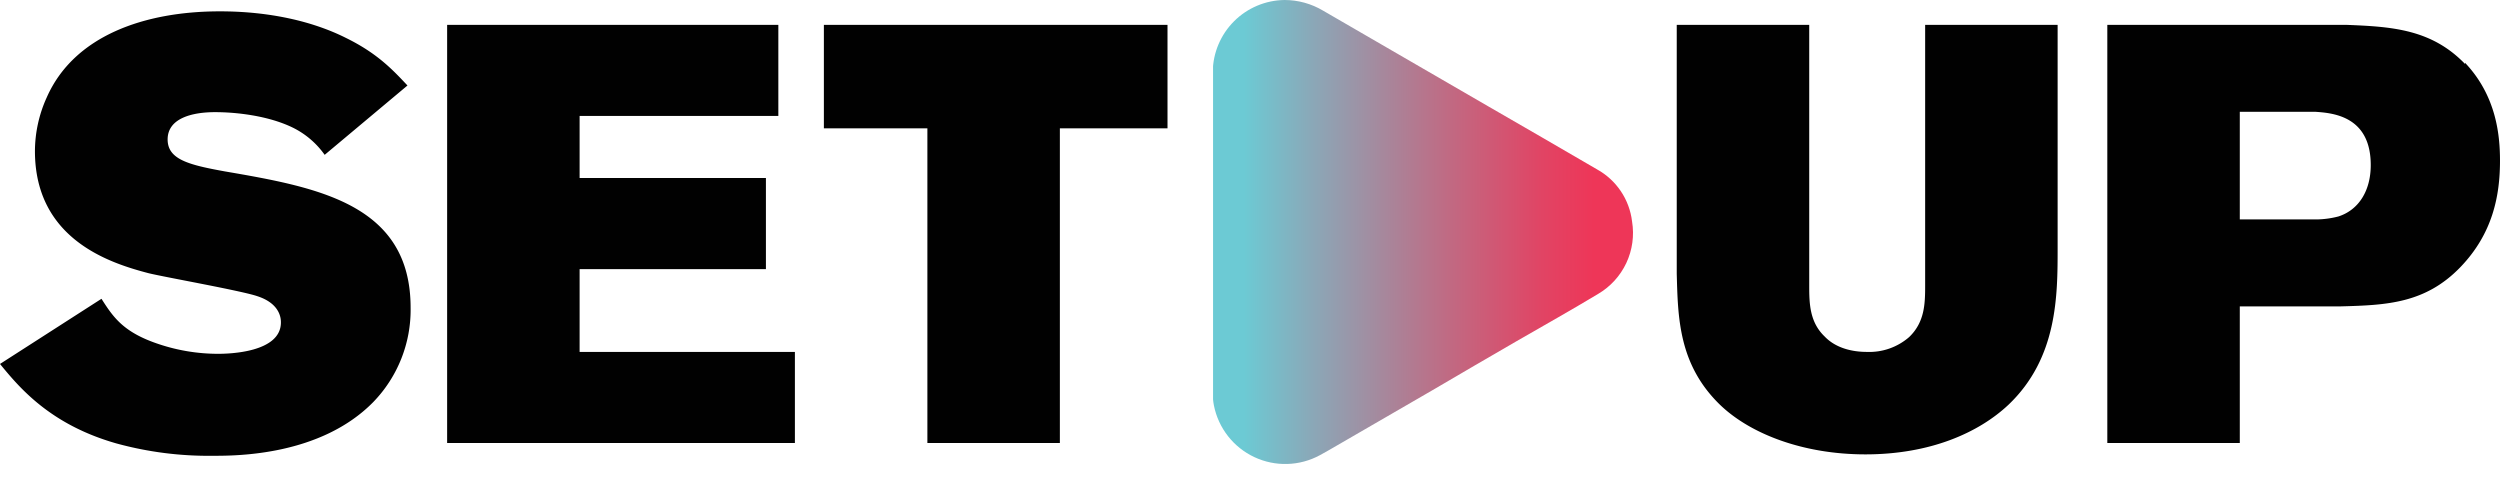
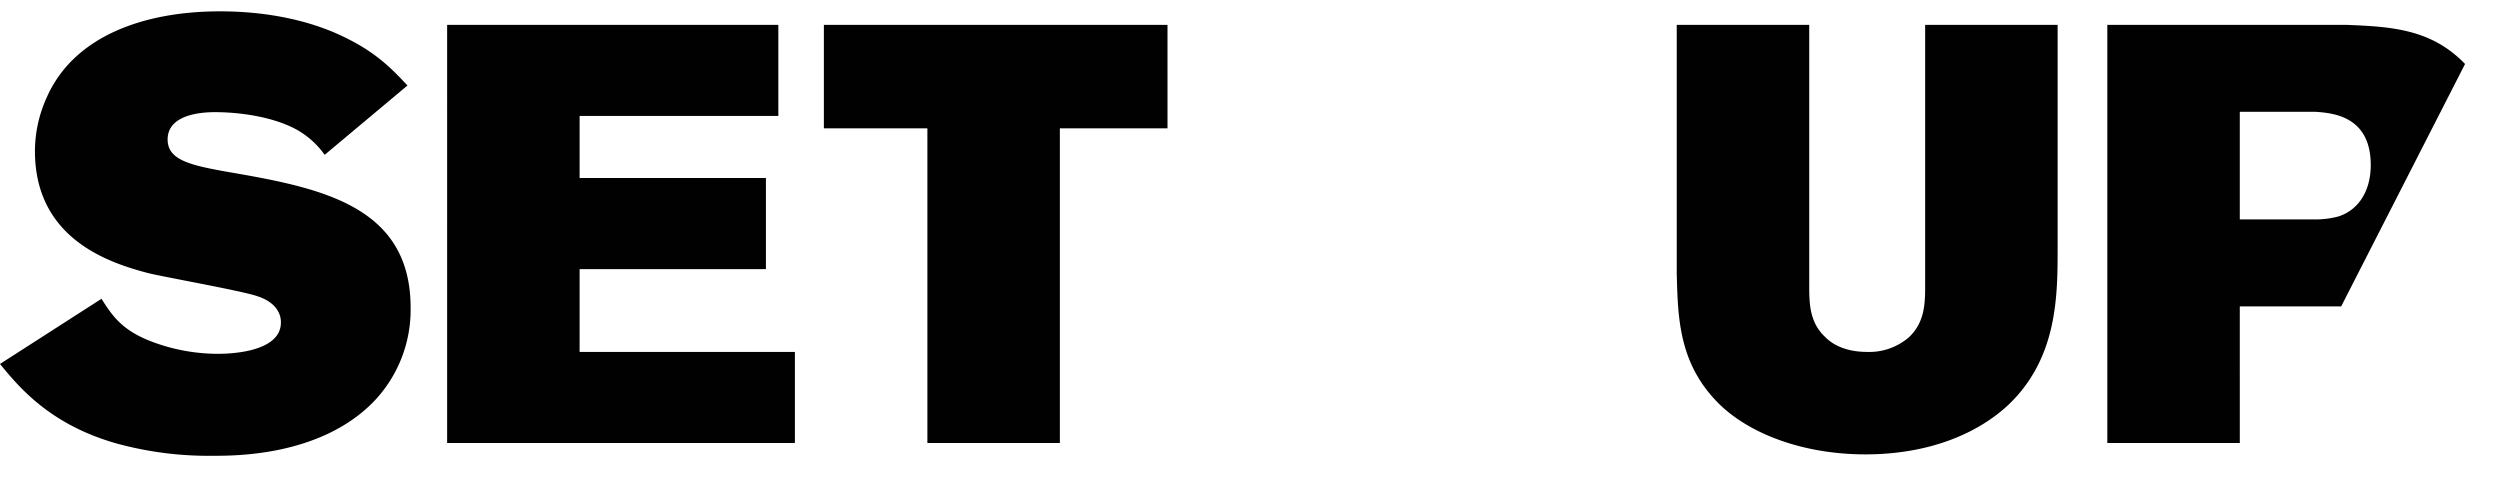
<svg xmlns="http://www.w3.org/2000/svg" id="Layer_1" data-name="Layer 1" viewBox="0 0 603.85 116">
  <defs>
    <style>
            .cls-1{fill:none;}.cls-2{clip-path:url(#clip-path);}.cls-3{fill:url(#linear-gradient);}.cls-4{fill:#010101;}</style>
    <clipPath id="clip-path">
      <path class="cls-1" d="M292.93,17.31c.06,12.9,0,25.79,0,38.69V94.94a15.09,15.09,0,0,0,.28,3,17.56,17.56,0,0,0,25.61,12c1.4-.76,2.77-1.56,4.15-2.36l22.87-13.24c6.84-4,13.65-8,20.49-11.94C372.87,78.64,379.5,74.91,386,71a17.07,17.07,0,0,0,8.21-17.5,16.63,16.63,0,0,0-8.48-12.6c-8.75-5.12-17.54-10.17-26.32-15.25L319.59,2.58A18.21,18.21,0,0,0,310.3,0h-.06a17.55,17.55,0,0,0-17.31,17.31" />
    </clipPath>
    <linearGradient id="linear-gradient" x1="-116.04" y1="-219.93" x2="-115.03" y2="-219.93" gradientTransform="matrix(101.87, 0, 0, -101.87, 12113.2, -22346.69)" gradientUnits="userSpaceOnUse">
      <stop offset="0" stop-color="#6ccad4" />
      <stop offset="0.08" stop-color="#6ccad4" />
      <stop offset="0.25" stop-color="#8ca6b6" />
      <stop offset="0.56" stop-color="#c06a83" />
      <stop offset="0.78" stop-color="#e14464" />
      <stop offset="0.9" stop-color="#ee3658" />
      <stop offset="1" stop-color="#ee3658" />
    </linearGradient>
  </defs>
  <g class="cls-2">
-     <path class="cls-3" d="M293,0H396V116H293Z" />
-   </g>
-   <path class="cls-4" d="M595.41,15.45C587.25,7,577.66,6.43,566.63,6H509V107h32V74h24.49c11-.29,20.33-.72,28.77-9.45,7.87-8.16,9.59-17.32,9.59-25.76,0-6.44-1-15.75-8.44-23.62M564.83,52.28a21.88,21.88,0,0,1-5.34.72H541V27h18.2c4,.29,13.43.87,13.43,12.86,0,6.21-2.89,10.83-7.8,12.42M405,66.12c.29,10.59.43,21.9,10.43,31.63,7.43,7.16,20.28,12,35.14,12,15.57,0,27.29-5.16,34.57-12C497,86.44,497,71.41,497,59.82V6H465V69.12c0,4.3-.14,8.74-3.88,12.31A14.67,14.67,0,0,1,450.93,85c-3.73,0-7.61-1-10.2-3.72-3.59-3.43-3.73-7.87-3.73-12.17V6H405ZM199,31h25v76h32V31h26V6H199Zm-91,76h84V85H140V65h45V43H140V28h48V6H108ZM0,87.91c4.58,5.58,12,14.6,28.06,19.18a84.14,84.14,0,0,0,23.47,3c5.58,0,25.91,0,38.65-13a32,32,0,0,0,9-22.76c0-25-22.33-29.06-44.81-32.92-8.73-1.58-13.88-2.87-13.88-7.73,0-5.16,6-6.59,11.45-6.59,5.15,0,12.88.86,18.75,3.72a20.53,20.53,0,0,1,7.73,6.59l20-16.75C94.9,16.91,91.18,12.9,83.6,9.18,75.29,5,64.7,2.74,53.11,2.74c-18.18,0-35.22,5.87-41.8,20.75a31.53,31.53,0,0,0-2.87,13C8.44,57.85,26.62,63.57,35.93,66c4.15,1,22.76,4.29,26.34,5.58,5.58,1.86,5.58,5.58,5.58,6.3,0,7.3-12.6,7.58-15.17,7.58a45.16,45.16,0,0,1-14.17-2.29c-8.74-2.86-11.17-6.58-14-11Z" />
+     </g>
+   <path class="cls-4" d="M595.41,15.45C587.25,7,577.66,6.43,566.63,6H509V107h32V74h24.49M564.83,52.28a21.88,21.88,0,0,1-5.34.72H541V27h18.2c4,.29,13.43.87,13.43,12.86,0,6.21-2.89,10.83-7.8,12.42M405,66.12c.29,10.59.43,21.9,10.43,31.63,7.43,7.16,20.28,12,35.14,12,15.57,0,27.29-5.16,34.57-12C497,86.44,497,71.41,497,59.82V6H465V69.12c0,4.3-.14,8.74-3.88,12.31A14.67,14.67,0,0,1,450.93,85c-3.73,0-7.61-1-10.2-3.72-3.59-3.43-3.73-7.87-3.73-12.17V6H405ZM199,31h25v76h32V31h26V6H199Zm-91,76h84V85H140V65h45V43H140V28h48V6H108ZM0,87.91c4.58,5.58,12,14.6,28.06,19.18a84.14,84.14,0,0,0,23.47,3c5.58,0,25.91,0,38.65-13a32,32,0,0,0,9-22.76c0-25-22.33-29.06-44.81-32.92-8.73-1.58-13.88-2.87-13.88-7.73,0-5.16,6-6.59,11.45-6.59,5.15,0,12.88.86,18.75,3.72a20.53,20.53,0,0,1,7.73,6.59l20-16.75C94.9,16.91,91.18,12.9,83.6,9.18,75.29,5,64.7,2.74,53.11,2.74c-18.18,0-35.22,5.87-41.8,20.75a31.53,31.53,0,0,0-2.87,13C8.44,57.85,26.62,63.57,35.93,66c4.15,1,22.76,4.29,26.34,5.58,5.58,1.86,5.58,5.58,5.58,6.3,0,7.3-12.6,7.58-15.17,7.58a45.16,45.16,0,0,1-14.17-2.29c-8.74-2.86-11.17-6.58-14-11Z" />
</svg>